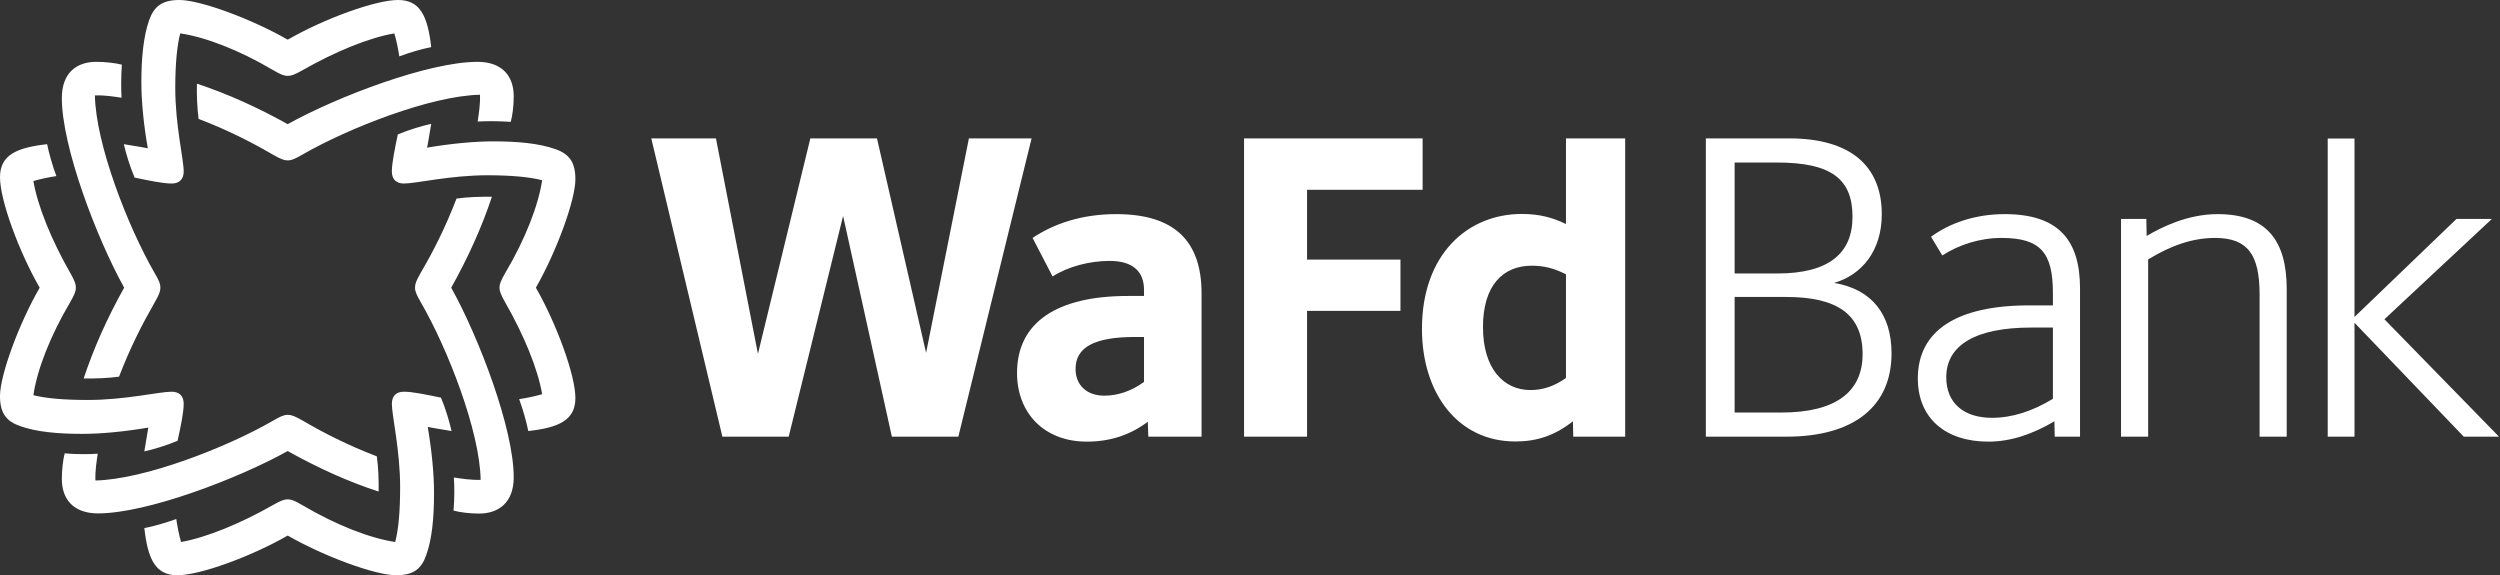
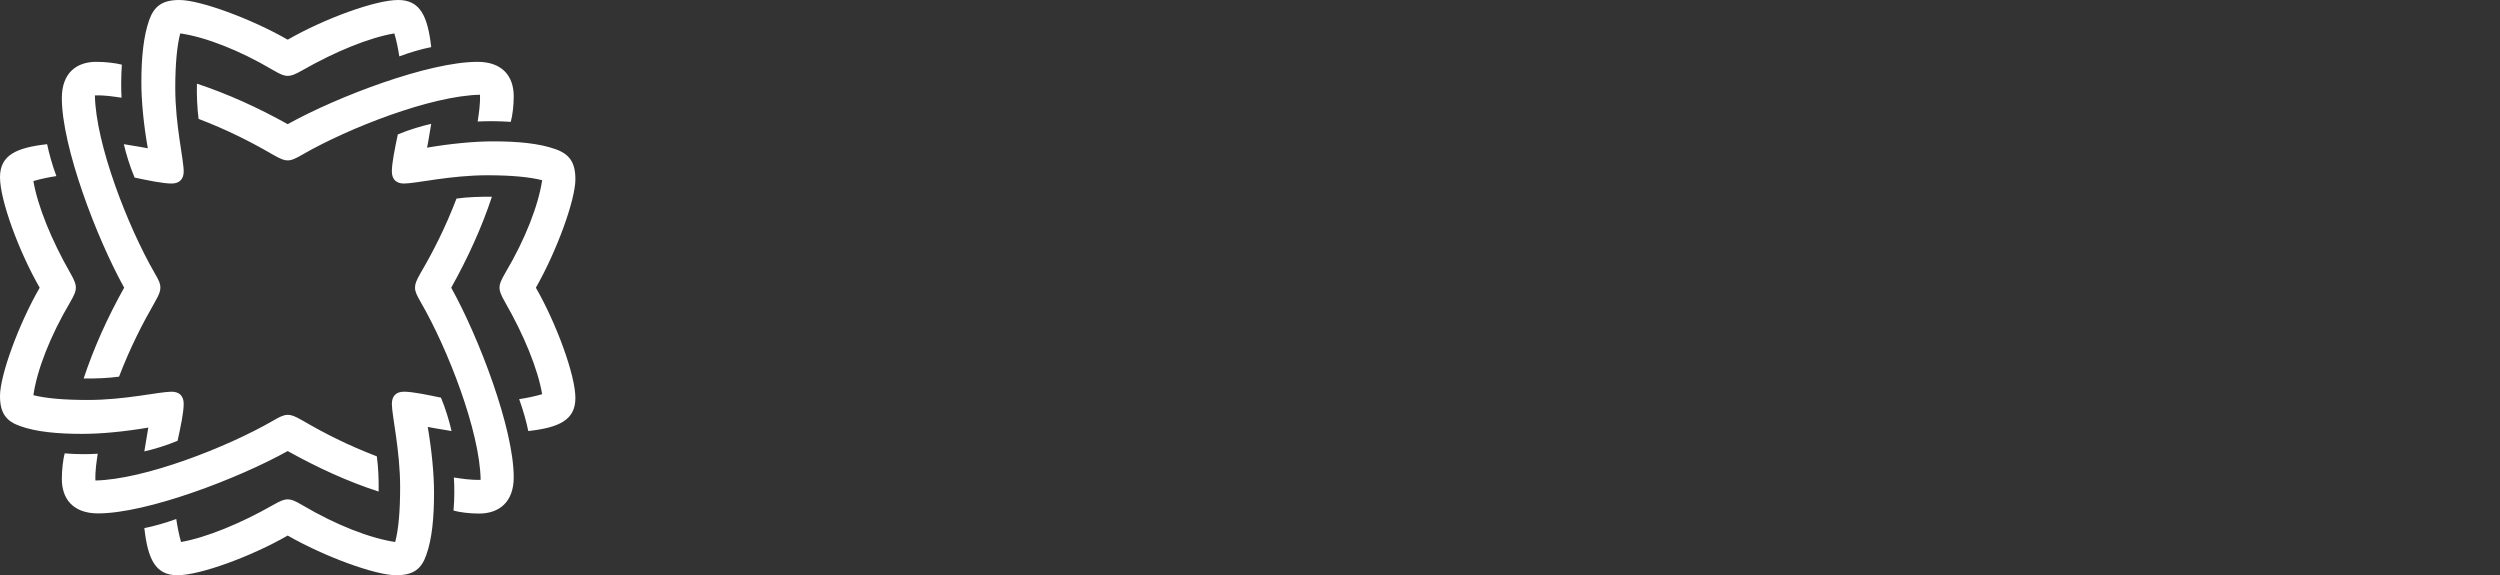
<svg xmlns="http://www.w3.org/2000/svg" version="1.2" viewBox="0 0 1512 348" width="1512" height="348">
  <rect x="0" y="0" width="1512" height="348" fill="#333333" stroke="none" />
  <title>download (15)-svg</title>
  <style>
		.s0 { fill: #ffffff } 
	</style>
  <g id="Layer">
    <path id="WaFd_symbol" class="s0" d="m174 272.8c-30.4 16.9-85.3 37.7-114.7 37.7-15.3 0-21.9-9-21.9-20.8 0-5.6 0.7-11.5 1.7-15.5 7.1 0.6 14.6 0.6 20 0.2-0.7 4.9-1.6 10.1-1.4 16.2 29.4-0.6 79.1-19.8 107.5-36.2 4.1-2.4 6.4-3.5 8.8-3.5 2.3 0 4.2 0.7 9.1 3.5 12.8 7.5 27.1 14.8 44.8 21.6 0.9 6.4 1.2 14 1.1 21.3-18.5-6-36.9-14.4-55-24.5zm99.1-12.1c-3.6-0.7-9-1.4-14.4-2.5 2.4 14.1 3.8 28.4 3.8 39.8 0 15.2-1.2 28-4.7 37.7-2.9 8.4-7.8 12.2-18.2 12.2-12.6 0-43.5-11.3-65.6-24-22.1 12.7-53 24-66.7 24-13.4 0-17.9-9.9-20-28.5 5.2-1 12.7-3.1 19.3-5.5 0.7 4.6 1.7 9.9 2.9 13.9 15.3-2.7 36-11.2 55.5-22.3 4.9-2.8 6.9-3.5 9-3.5 2.1 0 4.2 0.7 9.2 3.7 20 11.8 40.5 19.8 55.8 22.1 2-7.3 3-18.5 3-33.1 0-22.6-5-43.1-5-50.5 0-4.7 2.6-7.3 7.3-7.3 5.3 0 14.2 1.9 22.4 3.6 2.8 6.6 5.2 14.8 6.4 20.2zm-0.2-86.7c16.9 30.4 37.8 85.3 37.8 114.7 0 15.2-9.1 21.9-20.9 21.9-5.6 0-11.5-0.7-15.5-1.8 0.6-7.1 0.6-14.6 0.2-20 4.9 0.7 10.1 1.6 16.2 1.4-0.5-29.4-19.8-79.1-36.2-107.4-2.4-4.2-3.5-6.4-3.5-8.8 0-2.3 0.7-4.2 3.5-9.1 7.5-12.8 14.8-27.1 21.6-44.8 6.4-0.9 14.1-1.2 21.4-1.1-6.1 18.5-14.5 36.9-24.6 55zm-223 88.4c-15.1 0-28-1.2-37.7-4.7-8.4-2.9-12.2-7.8-12.2-18.2 0-12.5 11.3-43.5 24-65.5-12.7-22.1-24-53-24-66.8 0-13.4 9.9-17.9 28.5-20 1.1 5.3 3.1 12.7 5.6 19.3-4.7 0.7-9.9 1.8-13.9 3 2.6 15.3 11.1 36 22.2 55.4 2.8 4.9 3.5 7 3.5 9.1 0 2-0.7 4.1-3.7 9.2-11.8 20-19.8 40.5-22 55.8 7.3 1.9 18.4 2.9 33 2.9 22.6 0 43.1-5 50.6-5 4.7 0 7.3 2.6 7.3 7.3 0 5.4-1.9 14.2-3.7 22.4-6.6 2.8-14.7 5.2-20.1 6.4 0.7-3.6 1.4-9 2.4-14.4-14.1 2.4-28.3 3.8-39.8 3.8zm274.2-88.4c12.6 22 23.9 53 23.9 66.7 0 13.4-9.9 17.9-28.5 20-1-5.2-3.1-12.7-5.5-19.3 4.7-0.7 9.9-1.8 13.9-3-2.6-15.3-11.1-35.9-22.3-55.4-2.8-4.9-3.5-7-3.5-9 0-2.1 0.7-4.2 3.7-9.3 11.8-19.9 19.8-40.4 22.1-55.7-7.3-1.9-18.4-3-33.1-3-22.6 0-43.1 5-50.5 5-4.7 0-7.3-2.6-7.3-7.3 0-5.3 1.9-14.2 3.6-22.4 6.6-2.8 14.8-5.2 20.2-6.4-0.7 3.6-1.4 9-2.5 14.4 14.1-2.4 28.4-3.8 39.9-3.8 15.1 0 27.9 1.2 37.7 4.7 8.3 2.9 12.1 7.8 12.1 18.2 0 12.6-11.3 43.5-23.9 65.6zm-150.1-98.9c30.4-16.9 85.4-37.7 114.8-37.7 15.3 0 21.9 9 21.9 20.8 0 5.6-0.7 11.5-1.8 15.5-7.1-0.5-14.6-0.5-20-0.2 0.7-4.9 1.6-10.1 1.4-16.2-29.4 0.6-79.1 19.9-107.4 36.2-4.2 2.4-6.4 3.5-8.9 3.5-2.2 0-4.1-0.7-9-3.5-12.9-7.5-27.1-14.8-44.9-21.6-0.8-6.4-1.2-14-1-21.3 18.4 6.1 36.8 14.4 54.9 24.5zm-98.9 98.9c-16.9-30.5-37.7-85.4-37.7-114.7 0-15.3 9-21.9 20.8-21.9 5.6 0 11.5 0.7 15.5 1.7-0.5 7.1-0.5 14.6-0.2 20-4.8-0.7-10-1.6-16.1-1.4 0.5 29.4 19.8 79.1 36.1 107.4 2.5 4.2 3.5 6.4 3.5 8.9 0 2.2-0.7 4.1-3.5 9-7.4 12.9-14.7 27.1-21.5 44.8-6.5 0.9-14.1 1.2-21.4 1.1 6.1-18.4 14.4-36.9 24.5-54.9zm-0.2-86.8c3.7 0.7 9.1 1.4 14.5 2.5-2.5-14.1-3.9-28.4-3.9-39.8 0-15.1 1.3-28 4.7-37.7 3-8.4 7.9-12.2 18.3-12.2 12.5 0 43.4 11.3 65.5 24 22.1-12.7 53-24 66.8-24 13.4 0 17.9 9.9 20 28.5-5.2 1-12.7 3.1-19.3 5.6-0.7-4.7-1.8-9.9-3-13.9-15.3 2.6-36 11.1-55.4 22.2-4.9 2.8-7 3.5-9.1 3.5-2.1 0-4.1-0.7-9.2-3.7-20-11.8-40.5-19.8-55.8-22-1.9 7.3-3 18.4-3 33 0 22.6 5.1 43.1 5.1 50.5 0 4.7-2.6 7.3-7.3 7.3-5.4 0-14.3-1.9-22.4-3.6-2.8-6.6-5.3-14.8-6.5-20.2z" />
    <g id="WaFd_Bank">
-       <path id="Bank" fill-rule="evenodd" class="s0" d="m1383 174.8v89.3h-16.4v-86c0-24-7.1-34.2-26.9-34.2-13.1 0-26.1 4.2-40.5 13v107.2h-16.4v-131.7h15.3l0.2 10.3c8.7-5.1 24.5-13.2 42.9-13.2 29.9 0 41.8 16.3 41.8 45.3zm-125-0.3v89.6h-15.3l-0.2-9.3c-13.2 7.8-26.3 12.3-40 12.3-25.9 0-42.6-14.2-42.6-38.2 0-28.9 23.5-44.2 67.3-44.2h14.4v-7.4c0-24.4-7.4-33.4-31.1-33.4-13.2 0-25.9 4.2-35.8 10.6l-6.8-11.3c11.1-8.2 26.6-13.7 44.5-13.7 32.5 0 45.6 15.6 45.6 45zm-16.4 23.6h-13c-33.4 0-51.5 10.4-51.5 30.1 0 15.6 10.6 24.5 27.7 24.5 12.1 0 24.5-4 36.8-11.5 0 0 0-43.1 0-43.1zm269.8 66h-21.3l-66.1-68.9v68.9h-16.2v-180.3h16.2v107.9l61.7-59.3h21.4l-65 60.7zm-367.4-50.4c0 32-22.7 50.4-63.6 50.4h-48.7v-180.4h50.4c36.9 0 56 16.5 56 45.9 0 22-12 36.6-28.8 41.5 22.4 3.8 34.7 18.6 34.7 42.6zm-94.9-48.3h25.9c30.8 0 45.4-12 45.4-34.3 0-23.1-13.2-32.8-45.6-32.8h-25.7zm77.4 48.8c0-24.1-15.3-34.6-46.3-34.6h-31.1v69.9h28.3c33.1 0 49.1-12.7 49.1-35.3z" />
-       <path id="WaFd" fill-rule="evenodd" class="s0" d="m726.7 177.4v86.7h-32.2l-0.3-9c-10.5 7.8-22.4 12-36.9 12-25.9 0-42.2-17.4-42.2-41.5 0-30.6 24-46.6 67.1-46.6h9.7v-3.7c0-11.2-6.9-17.5-20.8-17.5-12 0-24.9 3.3-34.5 9.4l-12.1-23.3c12.7-8.5 29.5-14.4 50.6-14.4 34.7 0 51.6 15.8 51.6 47.9zm-34.8 26.4h-5.5c-24.6 0-35.9 6.3-35.9 19.3 0 9.9 6.8 16.2 17.4 16.2 8.2 0 16.4-2.8 24-8.3zm291-120.1v180.4h-31.4l-0.2-9.3c-11 8.6-21.7 12.2-34.8 12.2-35.1 0-56.5-29.5-56.5-68.1 0-45 27.5-69.5 60.4-69.5 9.9 0 18.2 1.9 26.7 6.1v-51.8zm-35.8 82.2c-7.3-3.7-13.4-5.2-20.7-5.2-17.5 0-29.5 12-29.5 37.1 0 25.2 12.5 38.1 28.7 38.1 7.6 0 14.4-2.3 21.5-7.3zm-156.6-8.9h56.5v31h-56.5v76.1h-38.1v-180.4h108v31.1h-69.9c0 0 0 42.2 0 42.2zm-166.6-73.3l-44.3 180.4h-40.2l-29.5-133.5-32.9 133.5h-40.1l-43-180.4h39.1l25.4 130.3 31.7-130.3h40.3l29.7 129.7 25.9-129.7z" />
-     </g>
+       </g>
  </g>
</svg>